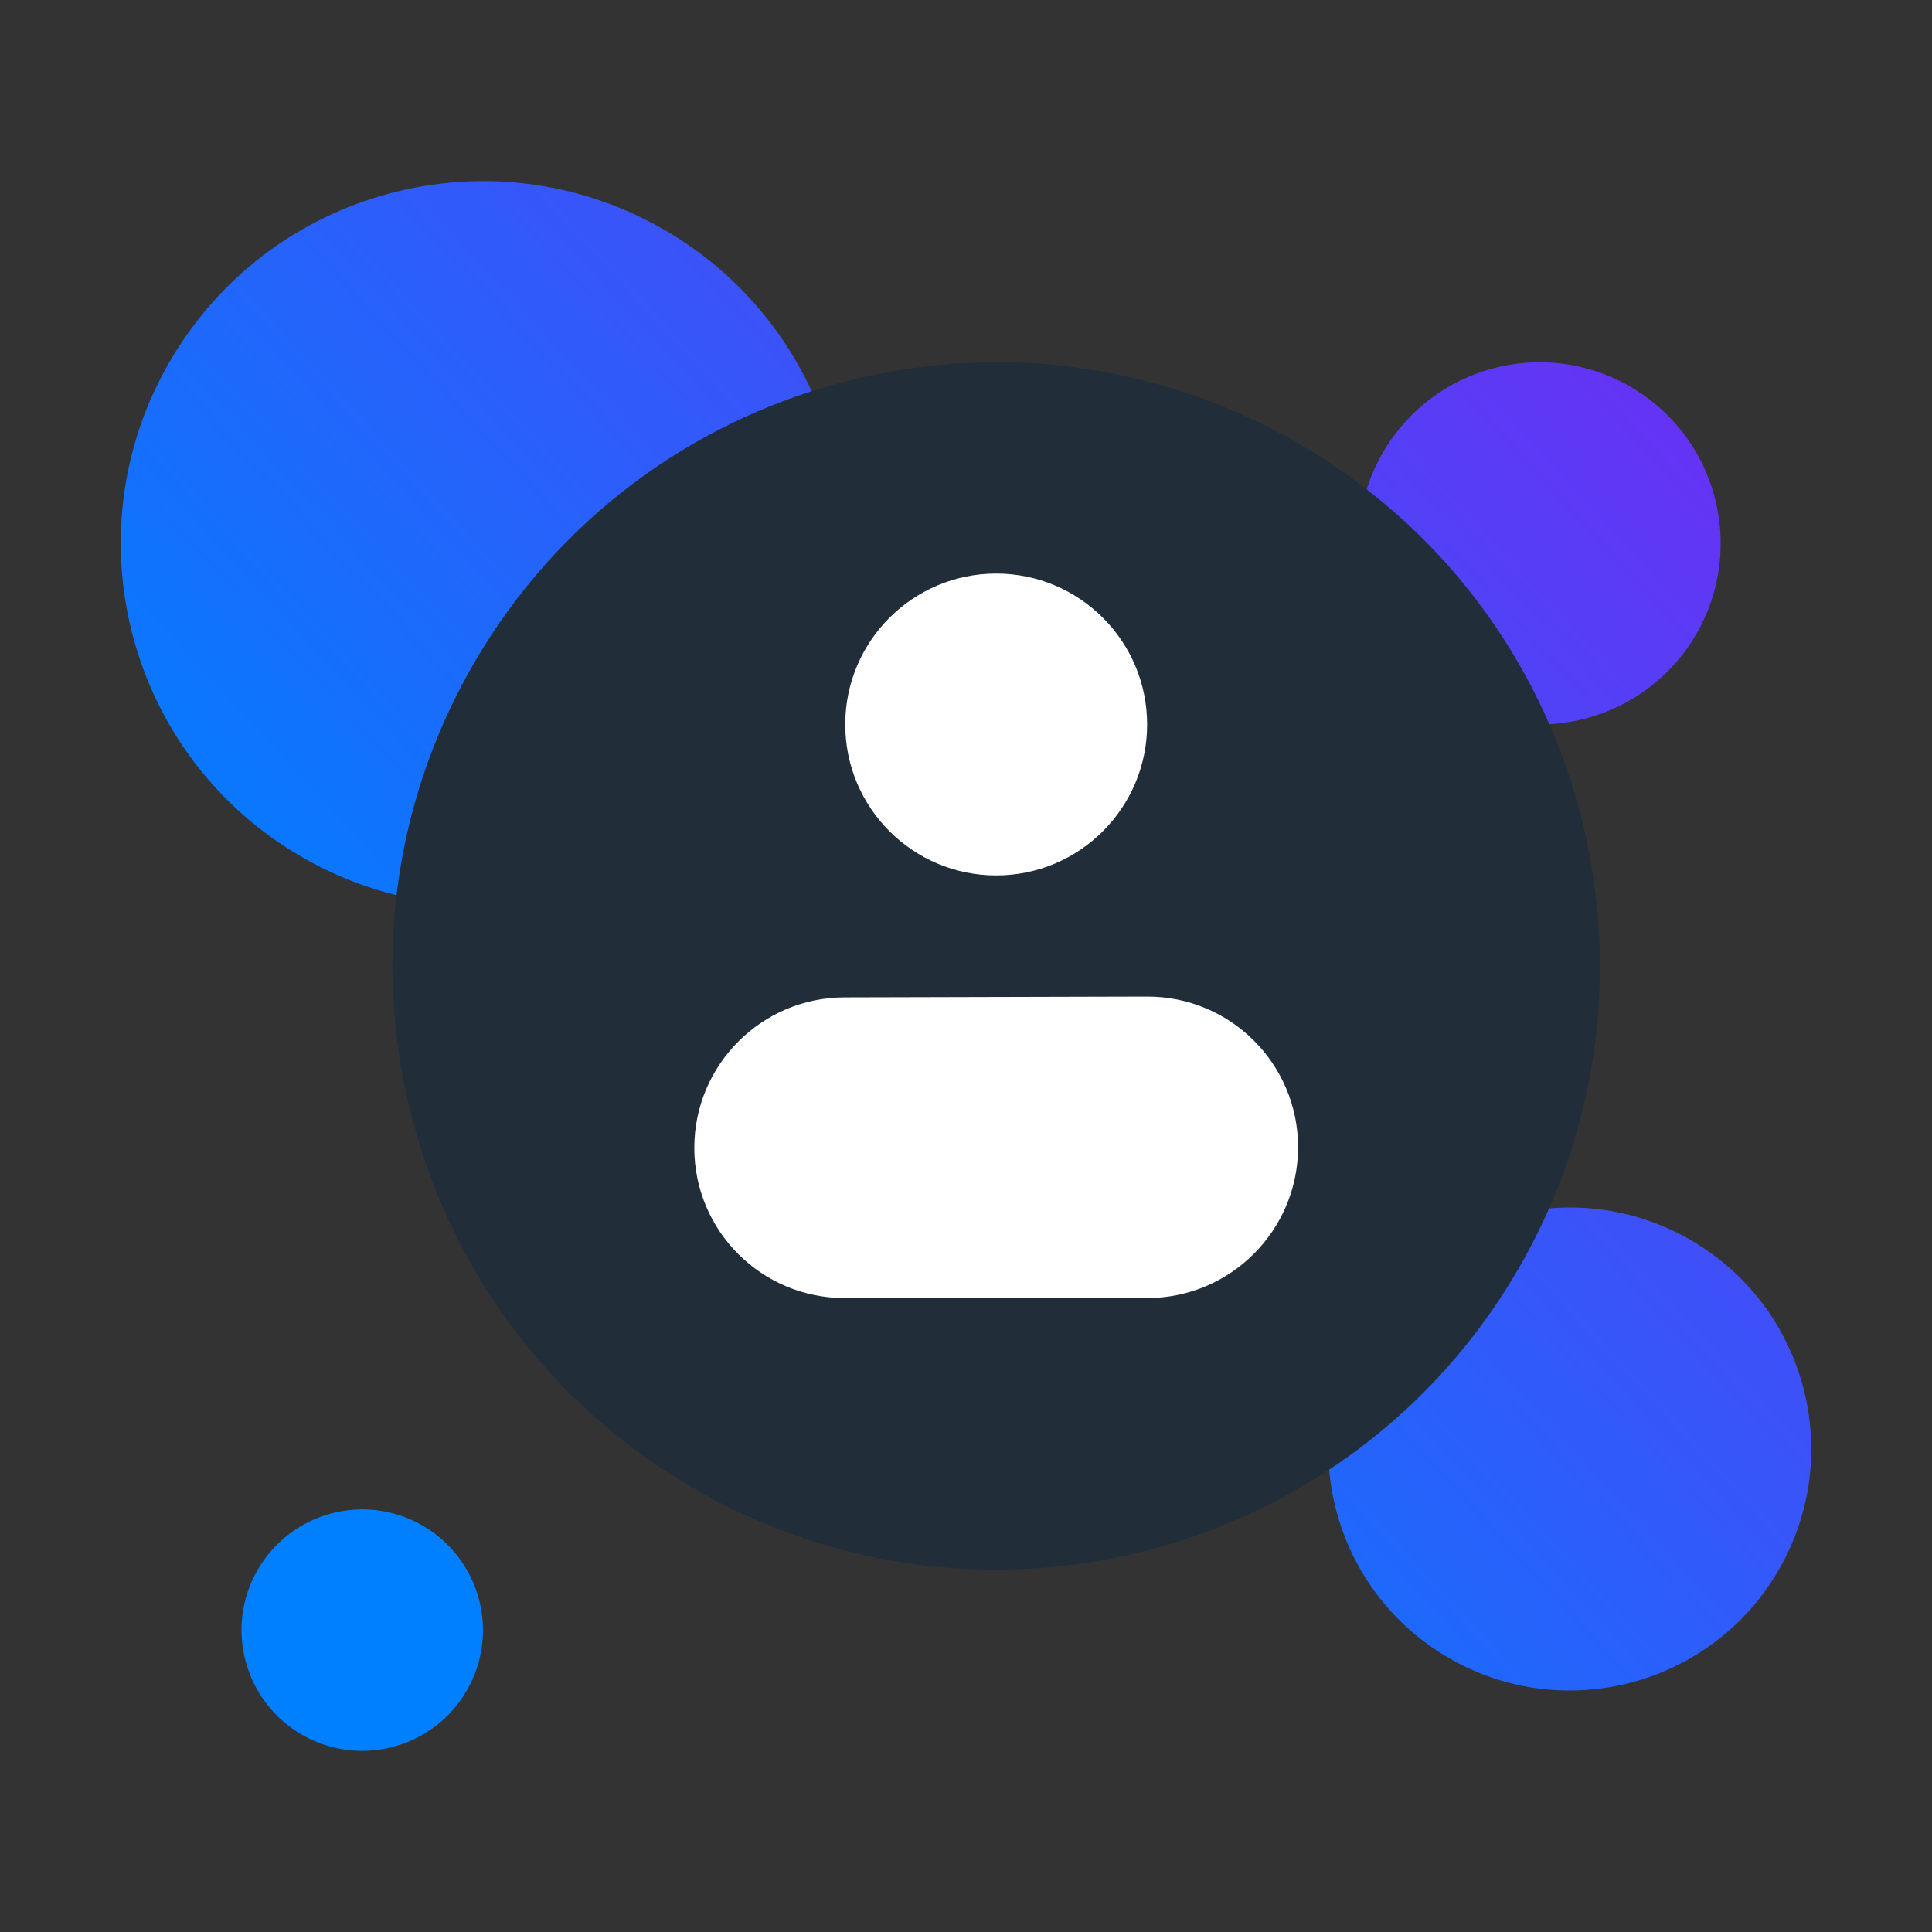
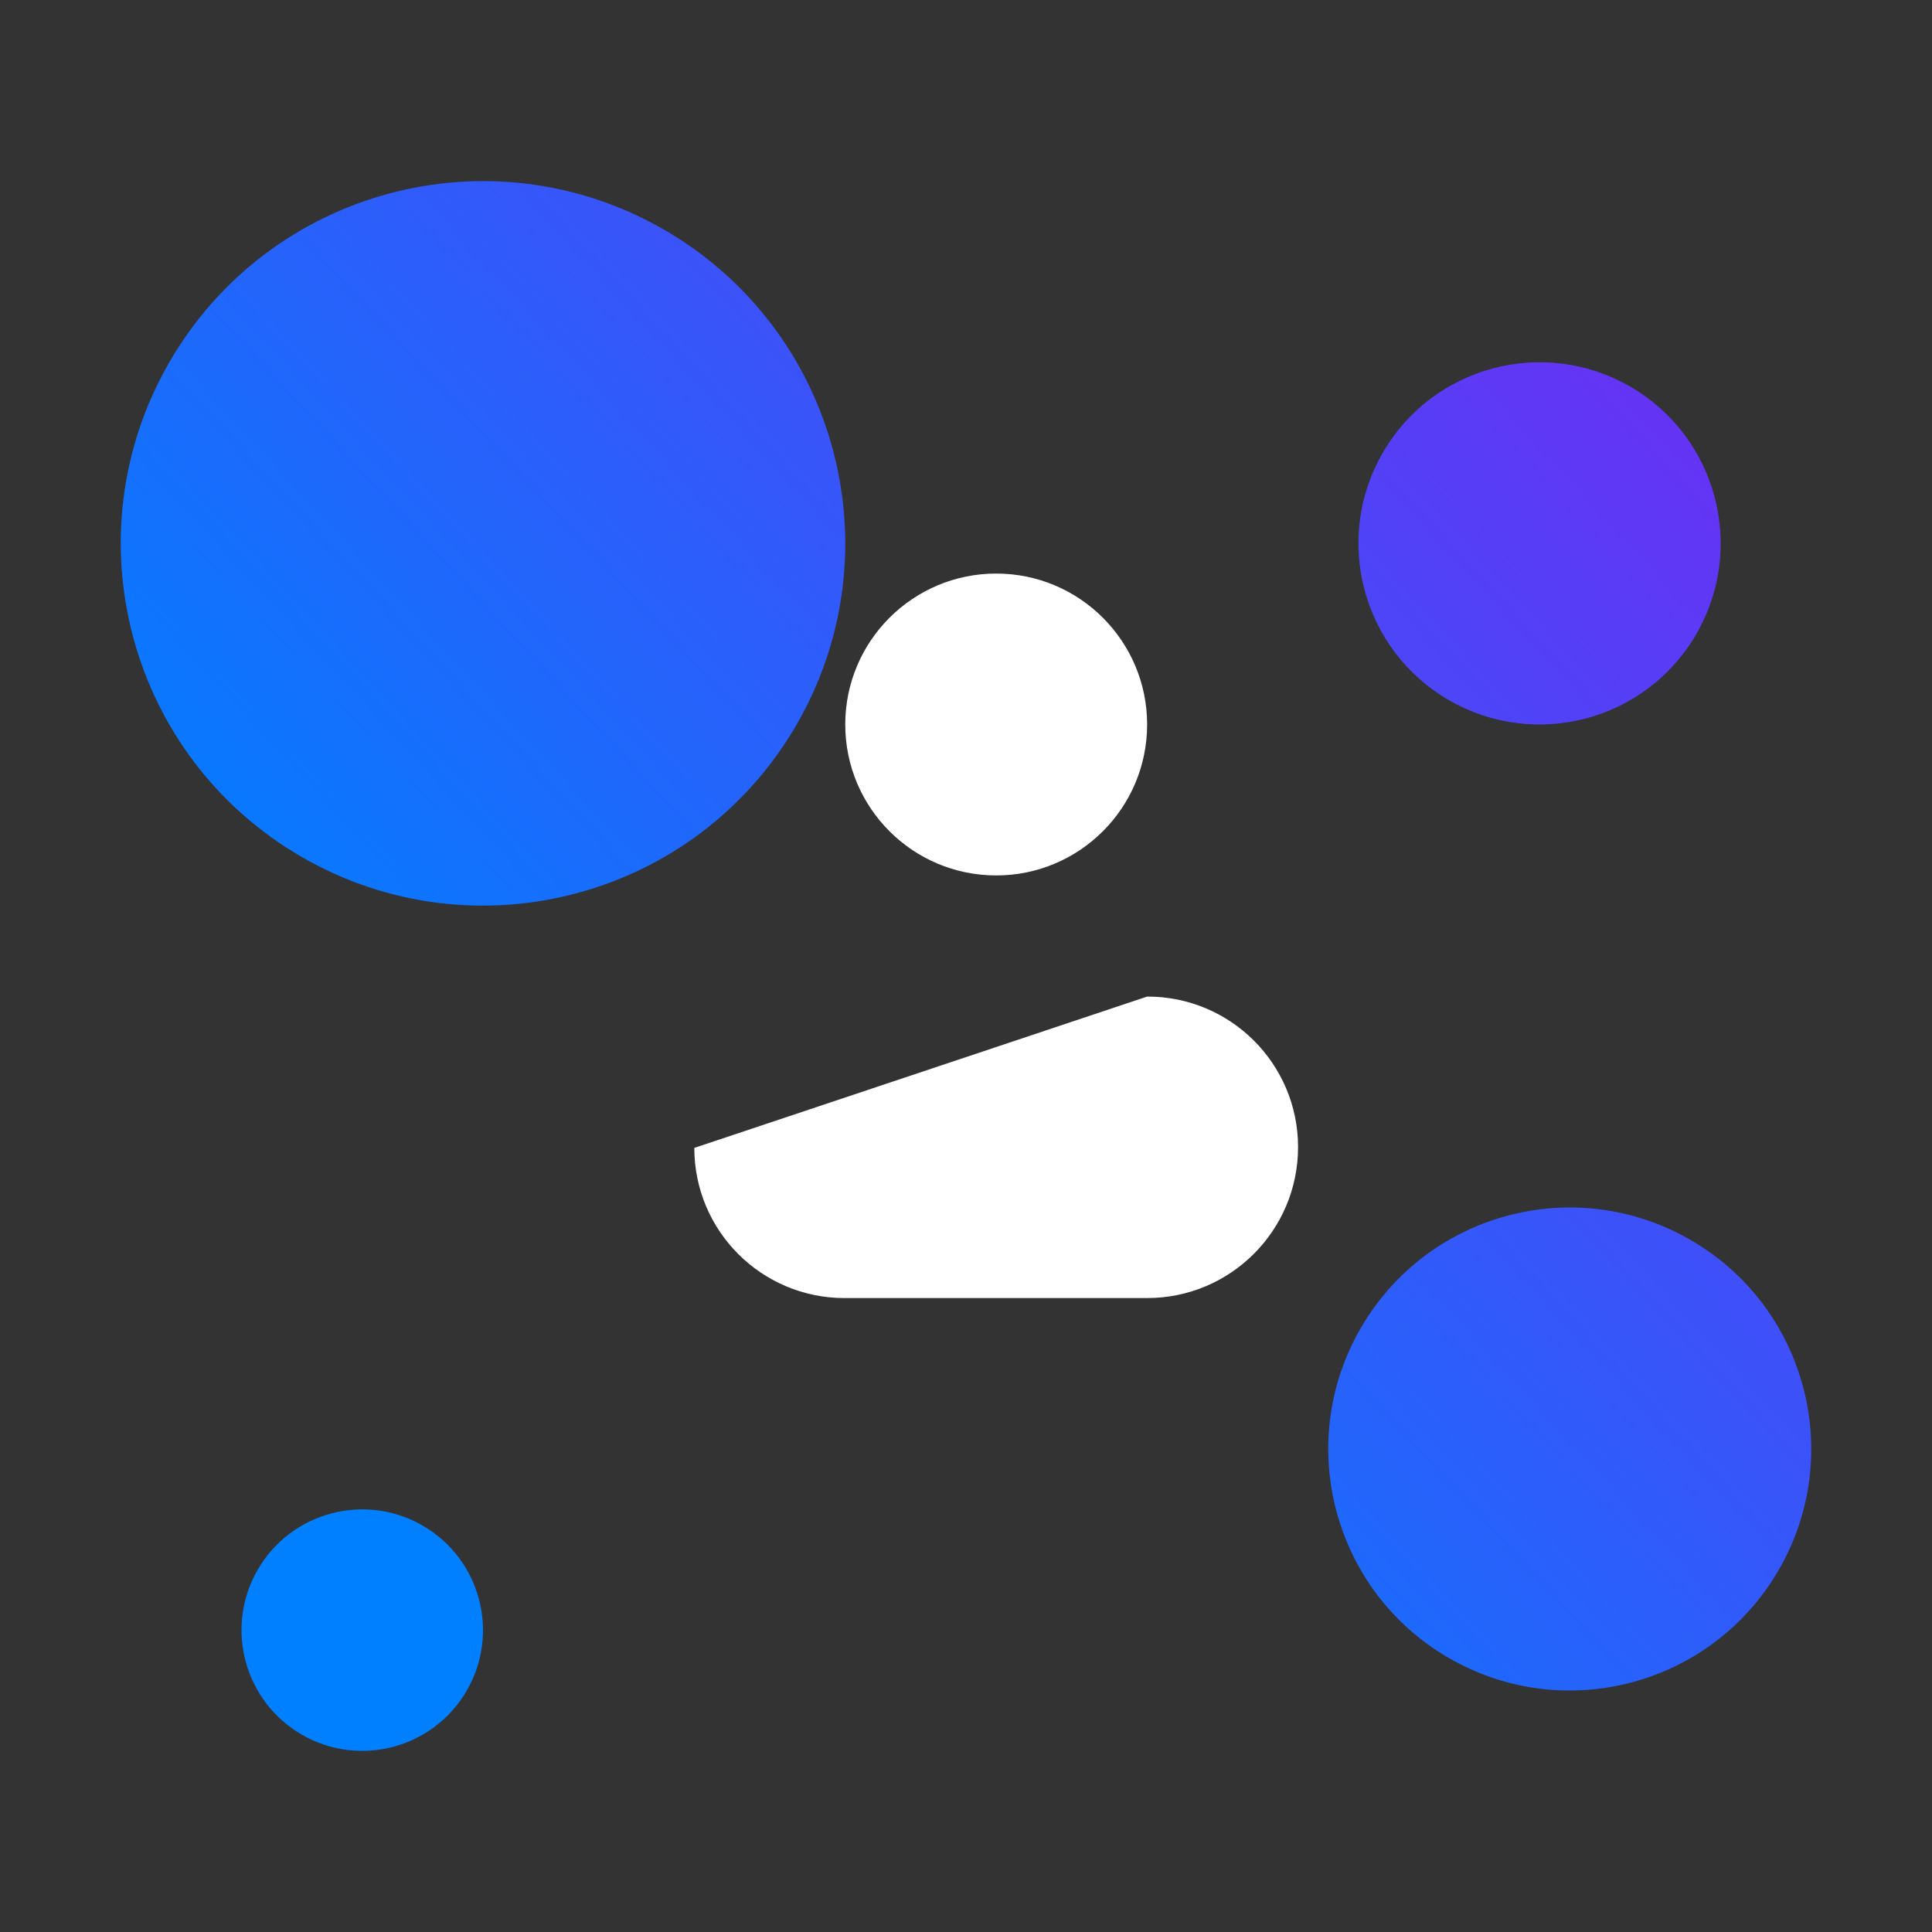
<svg xmlns="http://www.w3.org/2000/svg" width="64px" height="64px" viewBox="0 0 64 64" version="1.1">
  <rect x="0" y="0" width="64" height="64" fill="#333333" stroke="none" />
  <title>Icons (App)/Inspire/1. Duotone/1. Inspire positive duotone 64px</title>
  <defs>
    <linearGradient x1="0%" y1="93.112%" x2="100%" y2="6.888%" id="linearGradient-1">
      <stop stop-color="#007FFF" offset="0%" />
      <stop stop-color="#007FFF" offset="24.65%" />
      <stop stop-color="#7527F3" offset="100%" />
    </linearGradient>
  </defs>
  <g id="Icons-(App)/Inspire/1.-Duotone/1.-Inspire-positive-duotone-64px" stroke="none" stroke-width="1" fill="none" fill-rule="evenodd">
    <path d="M48,23.195 C45.131,21.539 44.148,17.869 45.805,15 C47.461,12.131 51.131,11.148 54,12.805 C56.869,14.461 57.852,18.131 56.195,21 C54.539,23.869 50.869,24.852 48,23.195 Z M48.001,54.927 C44.175,52.719 42.864,47.826 45.073,44.001 C47.281,40.175 52.174,38.864 55.999,41.073 C59.825,43.281 61.136,48.174 58.927,51.999 C56.719,55.825 51.826,57.136 48.001,54.927 Z M10.001,28.391 C4.263,25.078 2.296,17.739 5.609,12.001 C8.922,6.263 16.261,4.296 21.999,7.609 C27.737,10.922 29.704,18.261 26.391,23.999 C23.078,29.737 15.739,31.704 10.001,28.391 Z M10,57.464 C8.088,56.359 7.432,53.913 8.536,52 C9.641,50.088 12.087,49.432 14,50.536 C15.912,51.641 16.568,54.087 15.464,56 C14.359,57.912 11.913,58.568 10,57.464 Z" id="Colour" fill="url(#linearGradient-1)" />
-     <path d="M23.001,49.318 C13.438,43.797 10.16,31.565 15.682,22.001 C21.203,12.438 33.435,9.16 42.999,14.682 C52.562,20.203 55.84,32.435 50.318,41.999 C44.797,51.562 32.565,54.84 23.001,49.318 Z" id="Solid" fill="#212E39" />
-     <path d="M23,38.026 C23,35.277 25.225,33.046 27.974,33.039 L38,33.013 C40.754,33.006 42.993,35.233 43,37.987 C43,37.991 43,37.996 43,38 C43,40.761 40.761,43 38,43 L27.974,43 C25.227,43 23,40.773 23,38.026 Z M33,29 C35.761,29 38,26.761 38,24 C38,21.239 35.761,19 33,19 C30.239,19 28,21.239 28,24 C28,26.761 30.239,29 33,29 Z" id="Solid" fill="#FFFFFF" />
+     <path d="M23,38.026 L38,33.013 C40.754,33.006 42.993,35.233 43,37.987 C43,37.991 43,37.996 43,38 C43,40.761 40.761,43 38,43 L27.974,43 C25.227,43 23,40.773 23,38.026 Z M33,29 C35.761,29 38,26.761 38,24 C38,21.239 35.761,19 33,19 C30.239,19 28,21.239 28,24 C28,26.761 30.239,29 33,29 Z" id="Solid" fill="#FFFFFF" />
  </g>
</svg>